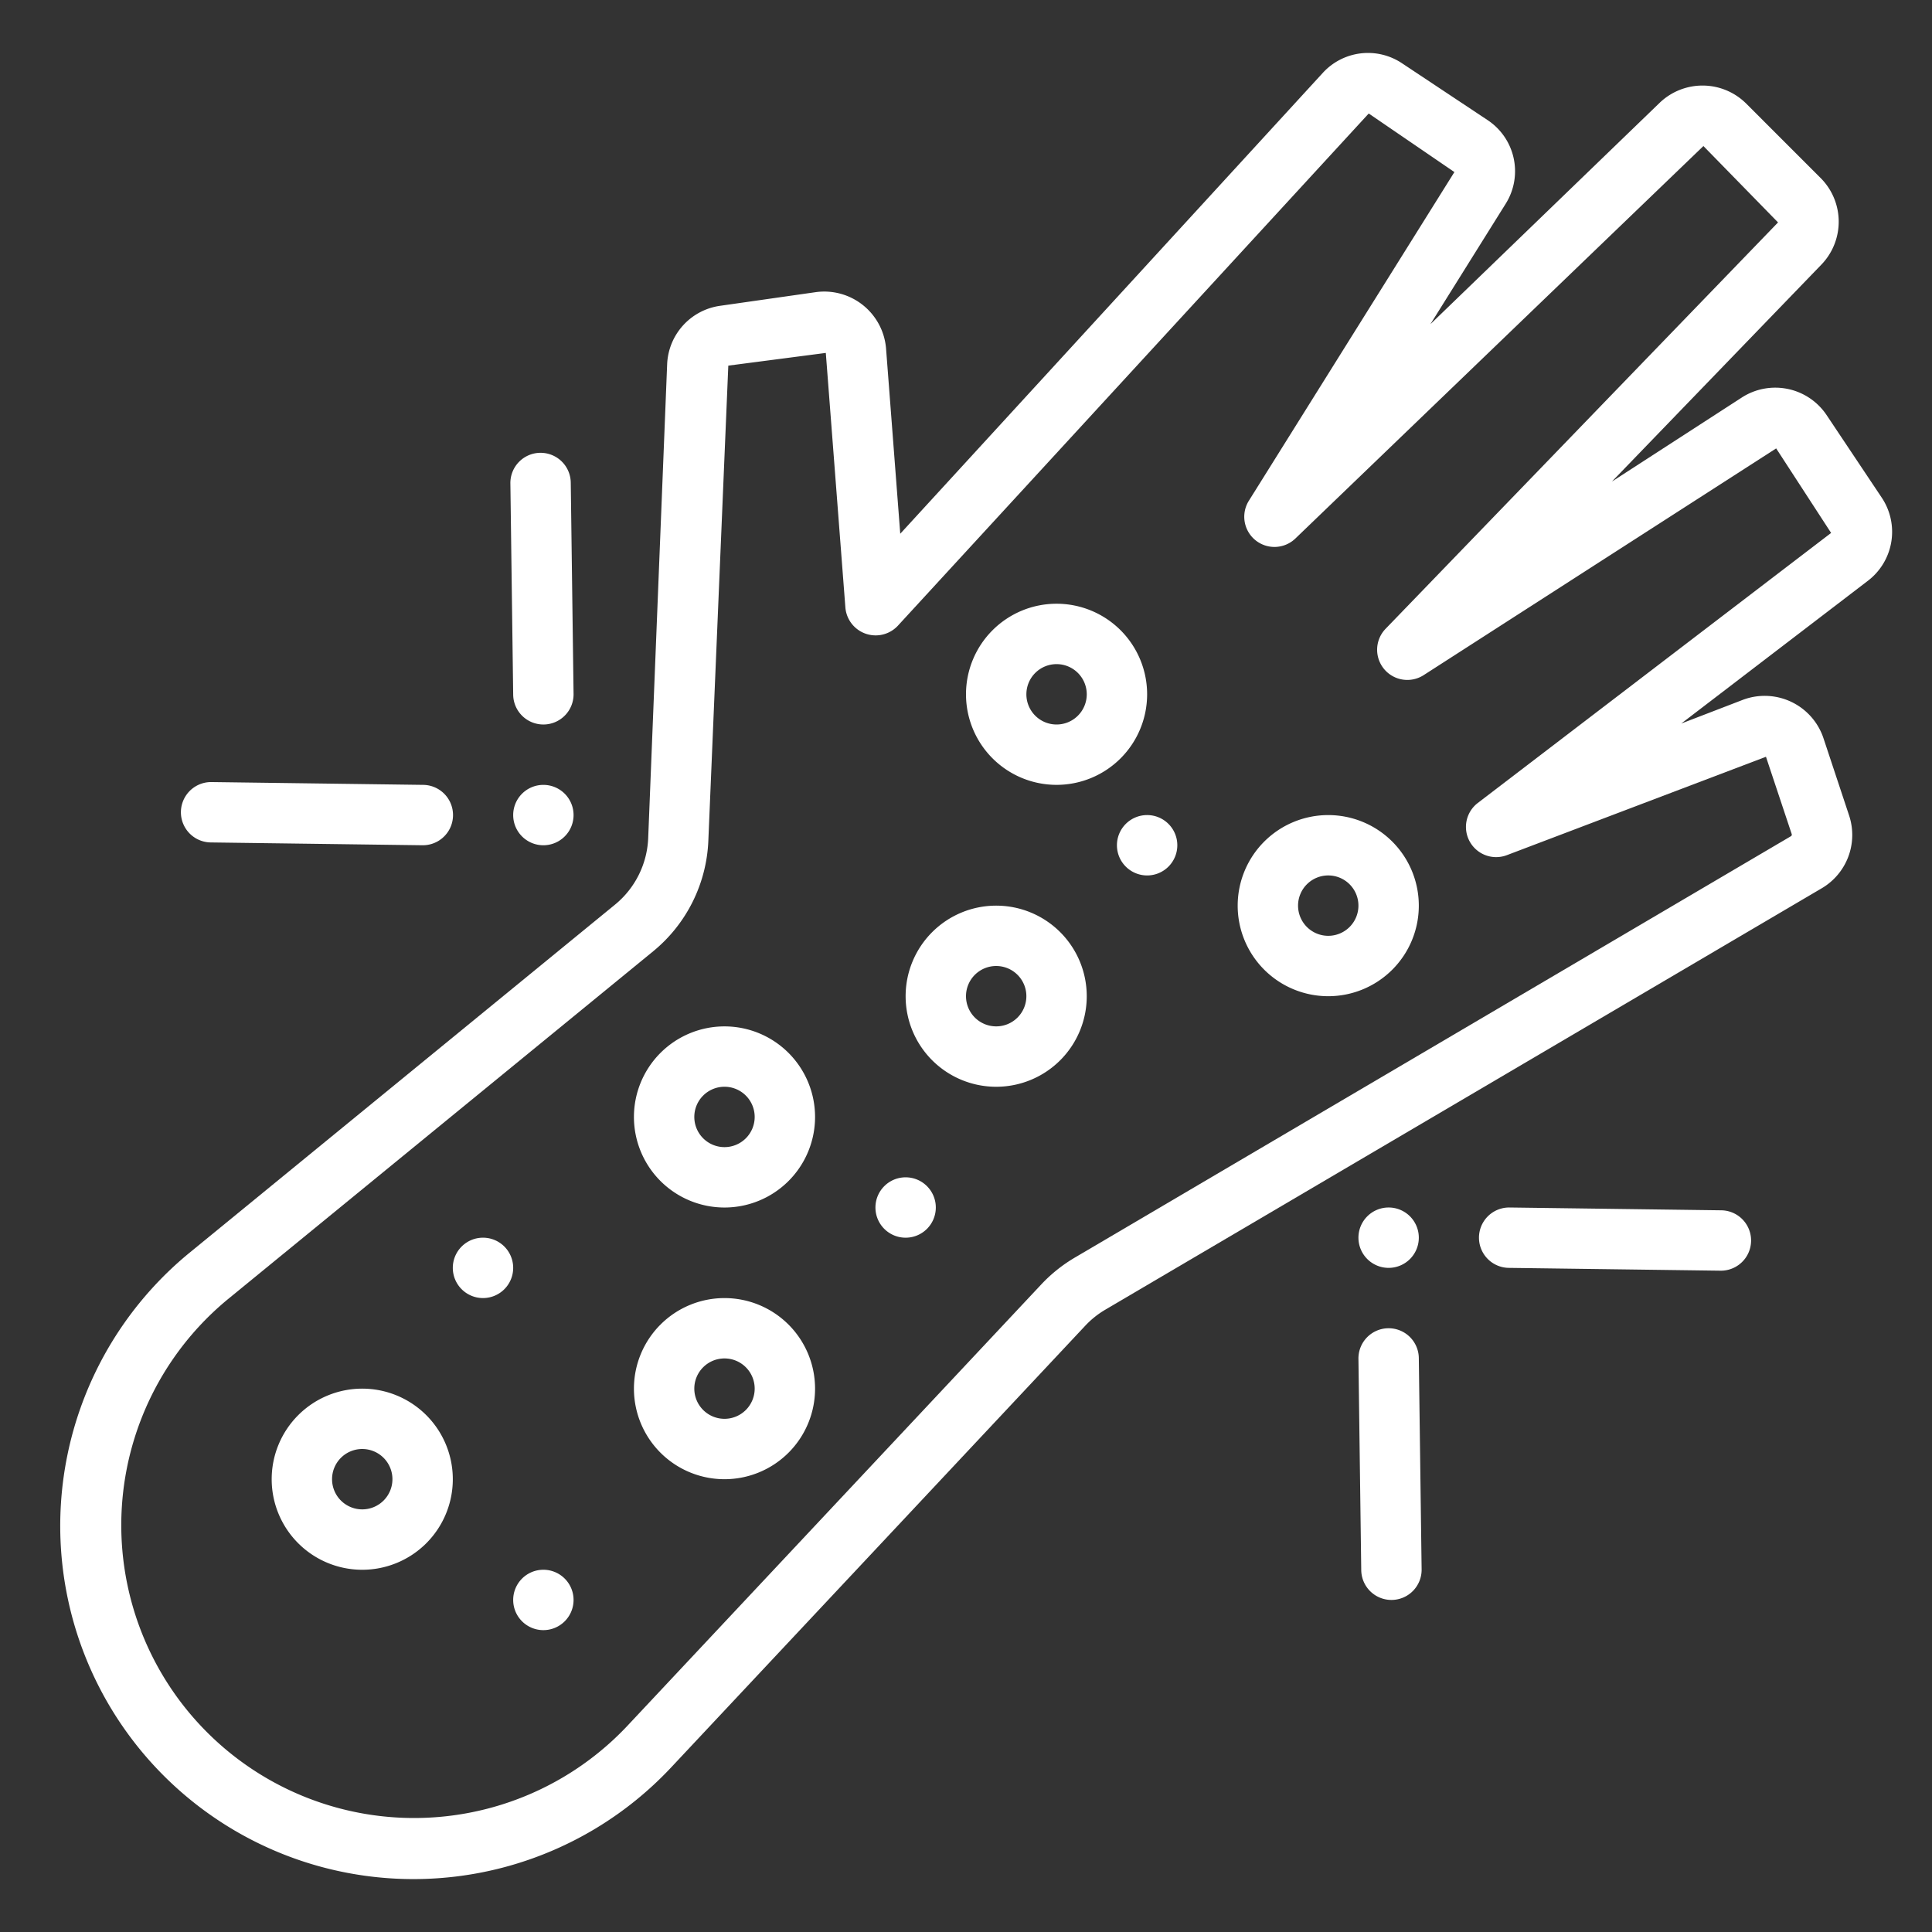
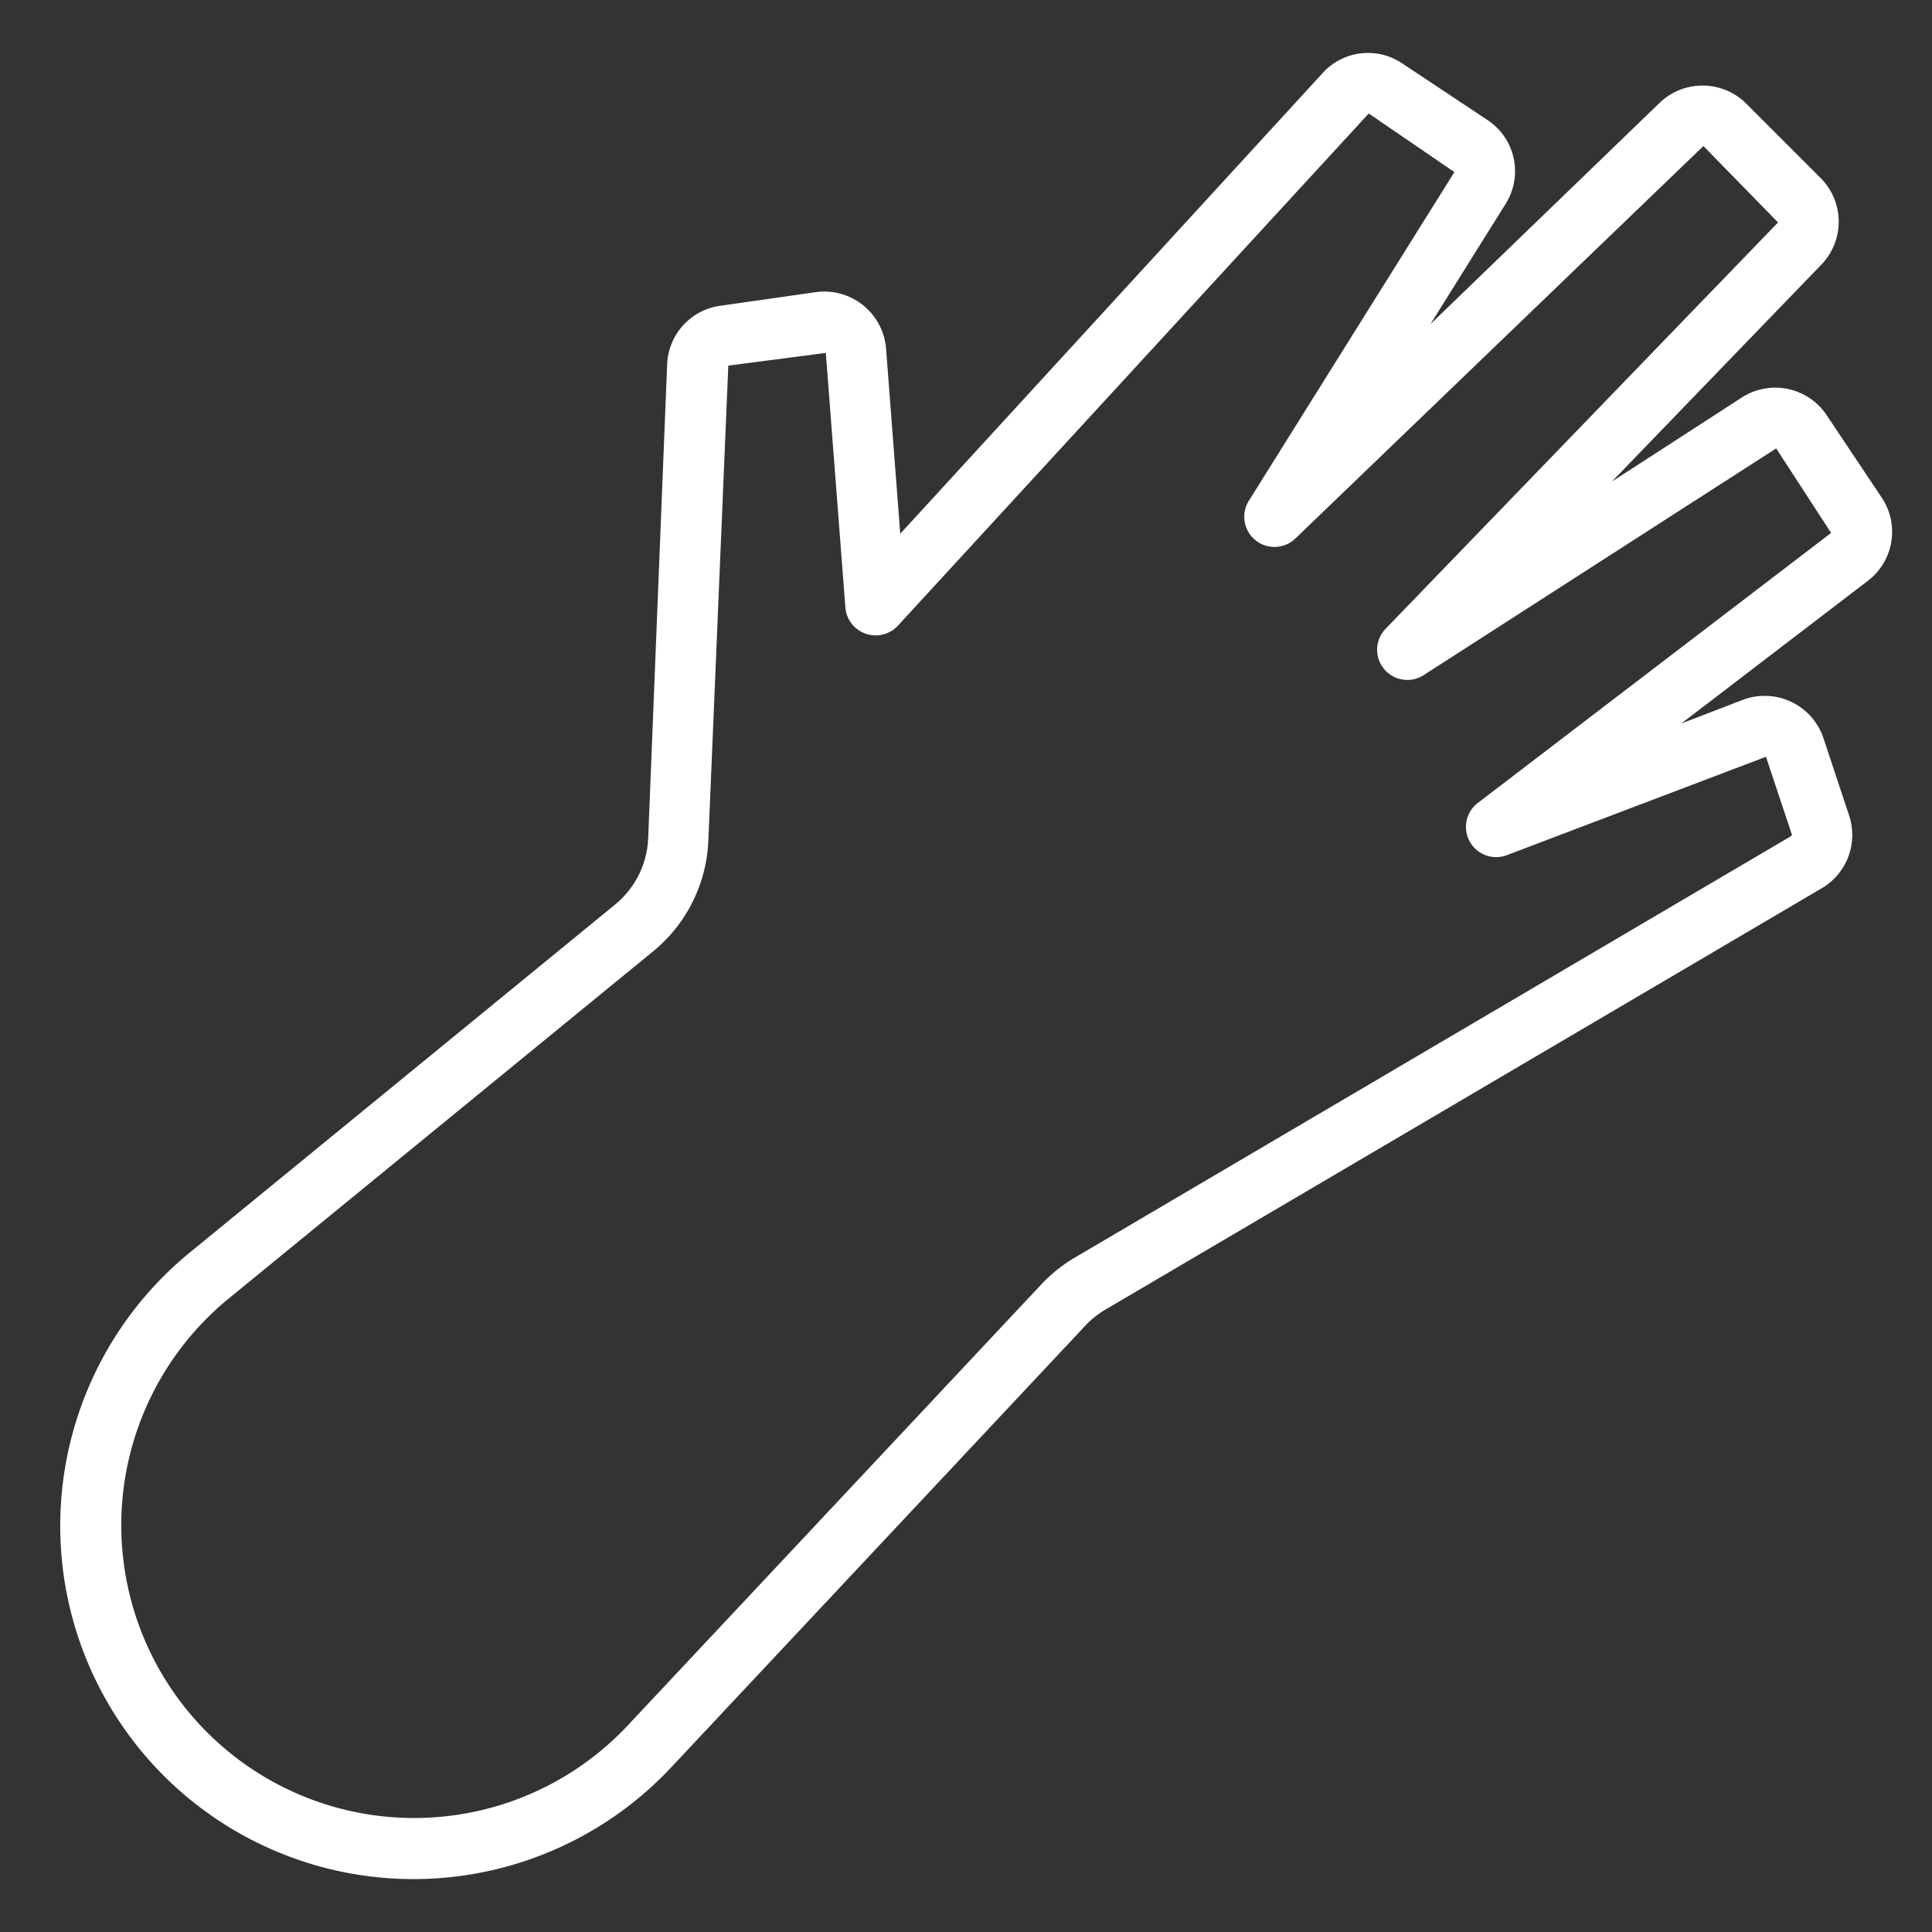
<svg xmlns="http://www.w3.org/2000/svg" width="512" height="512" x="0" y="0" viewBox="0 0 64 64" style="enable-background:new 0 0 512 512" xml:space="preserve" class="">
  <rect x="0" y="0" width="64" height="64" fill="#333333" stroke="none" />
  <g>
    <g data-name="Outline">
      <path d="M60.506 13.746a2.046 2.046 0 0 0-2.8-.582l-4.31 2.789 6.947-7.195a2.048 2.048 0 0 0-.029-2.858l-2.472-2.472a2.051 2.051 0 0 0-2.858-.028l-7.6 7.339 2.492-3.986a2.03 2.03 0 0 0-.6-2.776L46.45 2.1a2.028 2.028 0 0 0-2.634.318L29.822 17.681l-.471-6.144a2.054 2.054 0 0 0-2.322-1.86l-3.187.455a2.039 2.039 0 0 0-1.742 1.936l-.628 15.7a3 3 0 0 1-1.1 2.2L6.277 41.5a11.7 11.7 0 1 0 15.948 17.056l13.723-14.637a2.957 2.957 0 0 1 .665-.533L60.356 29.42a2.048 2.048 0 0 0 .9-2.4l-.856-2.58a2.053 2.053 0 0 0-2.666-1.257l-2.04.785 6.184-4.73a2.039 2.039 0 0 0 .459-2.75zM48.953 26.6a1 1 0 0 0 .967 1.727l8.58-3.258.858 2.577-.015.045L35.6 41.662a5 5 0 0 0-1.111.891L20.766 57.188A9.7 9.7 0 1 1 7.543 43.043l14.094-11.53a5 5 0 0 0 1.828-3.67l.661-15.731 3.23-.421.649 8.441a1.006 1.006 0 0 0 1.734.6L45.341 3.76l2.838 1.94-6.809 10.888a1 1 0 0 0 1.542 1.25l13.516-13 2.472 2.53-13 13.461a1 1 0 0 0 1.263 1.534l11.675-7.509 1.82 2.8z" fill="#ffffff" opacity="1" data-original="#000000" class="" />
-       <path d="M46.707 41.707a1 1 0 1 0-1.414 0 1 1 0 0 0 1.414 0zM57.014 40.093l-7-.093H50a1 1 0 0 0-.014 2l7 .093H57a1 1 0 0 0 .014-2zM46 44h-.014A1 1 0 0 0 45 45.014l.093 7a1 1 0 0 0 1 .986h.013a1 1 0 0 0 .987-1.014l-.093-7A1 1 0 0 0 46 44zM17.293 26.293a1 1 0 1 0 1.414 0 1 1 0 0 0-1.414 0zM7.014 25.907H7a1 1 0 0 0-.014 2l7 .093H14a1 1 0 0 0 .014-2zM18.907 15.986a1 1 0 0 0-1-.986h-.013a1 1 0 0 0-.987 1.014l.093 7A1 1 0 0 0 18 24h.014A1 1 0 0 0 19 22.986zM37.293 27.293a1 1 0 1 0 1.414 0 1 1 0 0 0-1.414 0zM29.293 39.293a1 1 0 1 0 1.414 0 1 1 0 0 0-1.414 0zM16.707 41.293a1 1 0 1 0 0 1.414 1 1 0 0 0 0-1.414zM17.293 52.293a1 1 0 1 0 1.414 0 1 1 0 0 0-1.414 0zM37.121 25.121a3 3 0 1 0-4.242 0 3 3 0 0 0 4.242 0zm-2.828-2.828a1 1 0 1 1 0 1.414 1 1 0 0 1 0-1.414zM41.879 27.879a3 3 0 1 0 4.242 0 3 3 0 0 0-4.242 0zm2.828 2.828a1 1 0 1 1 0-1.414 1 1 0 0 1 0 1.414zM30.879 30.879a3 3 0 1 0 4.242 0 3 3 0 0 0-4.242 0zm2.828 2.828a1 1 0 1 1 0-1.414 1 1 0 0 1 0 1.414zM21.879 34.879a3 3 0 1 0 4.242 0 3 3 0 0 0-4.242 0zm2.828 2.828a1 1 0 1 1 0-1.414 1 1 0 0 1 0 1.414zM21.879 43.879a3 3 0 1 0 4.242 0 3 3 0 0 0-4.242 0zm2.828 2.828a1 1 0 1 1 0-1.414 1 1 0 0 1 0 1.414zM9.879 46.879a3 3 0 1 0 4.242 0 3 3 0 0 0-4.242 0zm2.828 2.828a1 1 0 1 1 0-1.414 1 1 0 0 1 0 1.414z" fill="#ffffff" opacity="1" data-original="#000000" class="" />
    </g>
  </g>
</svg>